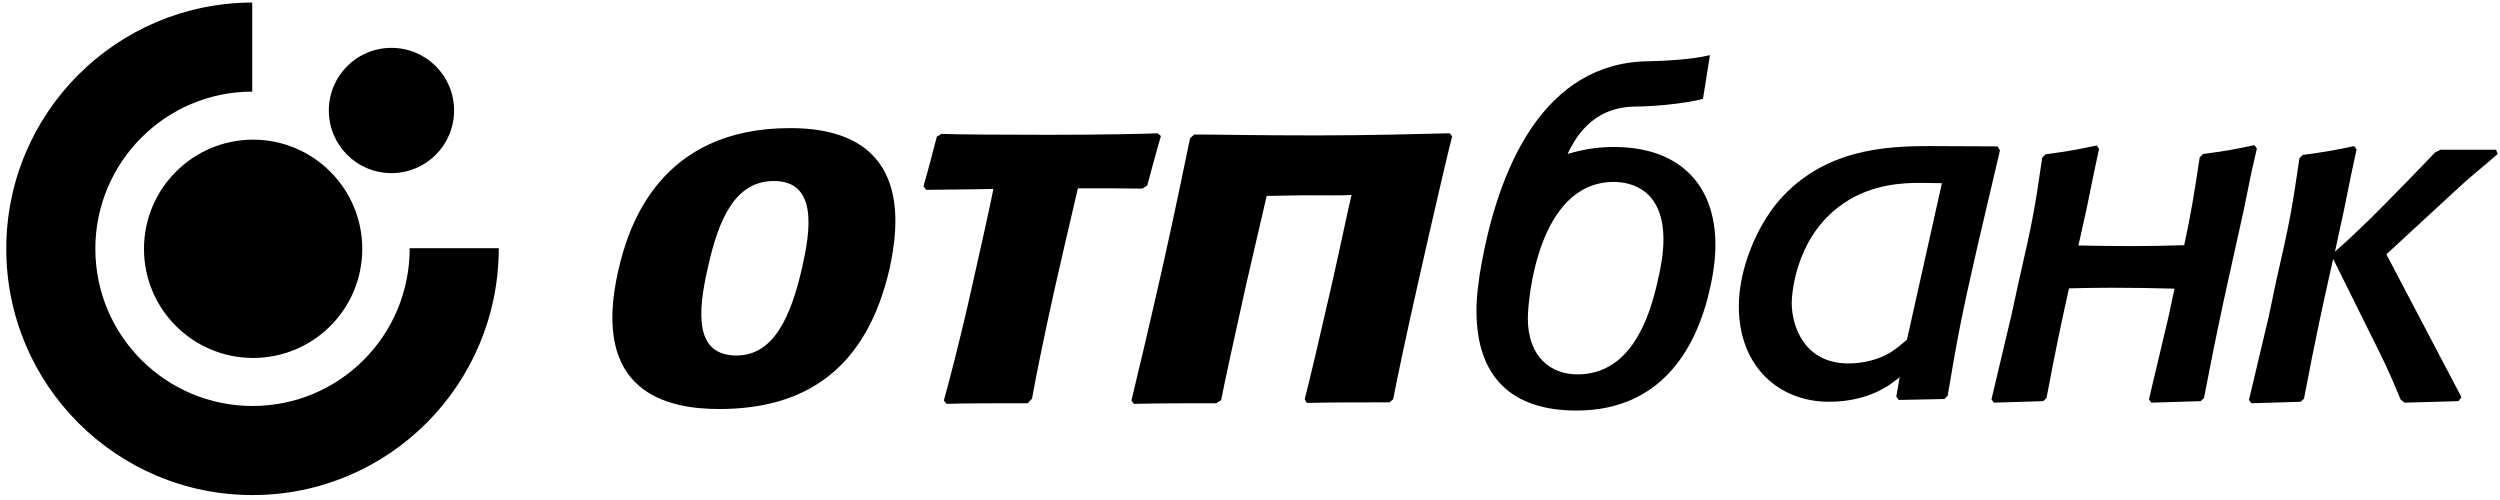
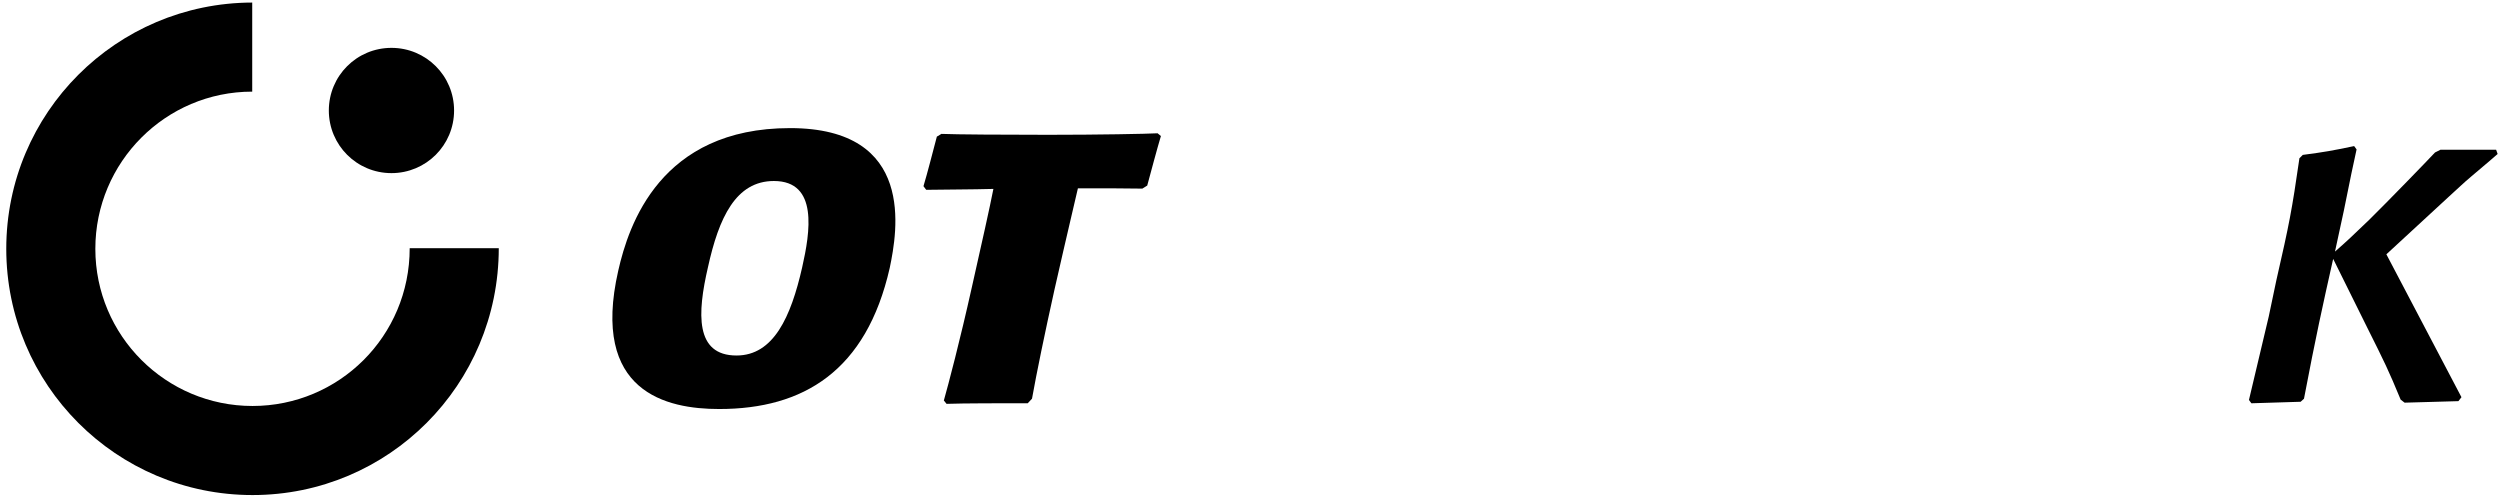
<svg xmlns="http://www.w3.org/2000/svg" width="355" height="71" viewBox="0 0 355 71" fill="none">
  <path fill-rule="evenodd" clip-rule="evenodd" d="M0.89 35.331C0.89 16.034 16.518 0.406 35.815 0.363V13.012C23.511 13.012 13.539 23.027 13.539 35.331C13.539 47.677 23.554 57.649 35.858 57.649C48.118 57.649 58.176 47.763 58.176 35.244H70.825C70.825 54.627 55.198 70.298 35.858 70.298C16.518 70.298 0.89 54.627 0.89 35.331Z" fill="black" />
-   <path d="M20.446 35.33C20.446 26.782 27.397 19.832 35.944 19.832C44.492 19.832 51.442 26.782 51.442 35.33C51.442 43.921 44.492 50.828 35.944 50.828C27.397 50.828 20.446 43.921 20.446 35.33Z" fill="black" />
  <path d="M46.694 15.69C46.694 10.768 50.665 6.797 55.587 6.797C60.508 6.797 64.479 10.768 64.479 15.69C64.479 20.611 60.508 24.583 55.587 24.583C50.665 24.583 46.694 20.611 46.694 15.69Z" fill="black" />
-   <path d="M319.698 24.498L318.618 29.808C316.071 41.335 315.165 45.047 312.963 56.53L312.488 56.962L305.495 57.178L305.149 56.703L307.955 44.874L308.776 40.989C305.754 40.903 302.775 40.86 299.753 40.86C297.422 40.86 295.609 40.903 293.796 40.946C292.76 45.608 291.896 49.666 290.601 56.53L290.126 56.962L283.133 57.178L282.788 56.703L285.594 44.874L286.716 39.737C288.572 31.622 288.918 29.852 289.997 22.383L290.472 21.908C293.666 21.477 294.443 21.347 297.724 20.657L298.07 21.131L297.336 24.542L296.256 29.852L295.134 34.859C297.638 34.902 300.185 34.946 302.732 34.946C305.408 34.946 307.178 34.902 310.157 34.816C311.107 30.413 311.495 28.038 312.359 22.34L312.834 21.865C316.071 21.433 316.805 21.304 320.129 20.613L320.475 21.088L319.698 24.498Z" fill="black" />
-   <path d="M235.388 39.909C235.863 37.923 236.208 35.894 236.208 33.995C236.208 27.001 231.718 25.836 229.171 25.836C218.336 25.836 216.954 42.672 216.954 45.219C216.954 50.745 220.278 53.162 223.991 53.162C231.373 53.162 234.136 45.607 235.388 39.909ZM242.554 42.067C241.043 48.025 236.812 58.299 223.861 58.299C214.666 58.299 209.659 53.55 209.659 44.139C209.659 42.931 209.745 41.593 209.961 40.168C210.004 39.823 210.047 39.477 210.09 39.132C212.594 23.591 219.329 8.827 234.136 8.697C236.122 8.654 240.093 8.482 242.813 7.834L241.82 14.05C239.057 14.741 234.74 15.13 232.193 15.13C229.042 15.173 226.883 16.338 225.372 17.806C224.638 18.497 224.034 19.317 223.602 20.008C223.171 20.698 222.825 21.346 222.61 21.864C224.595 21.26 226.754 20.871 229.171 20.871C238.194 20.871 243.59 25.922 243.59 34.815C243.59 37.189 243.158 39.65 242.554 42.067Z" fill="black" />
  <path d="M331.569 35.724C333.209 34.299 334.159 33.393 336.447 31.191C338.821 28.86 344.692 22.816 345.772 21.651L346.549 21.262H354.449L354.664 21.866C353.974 22.471 353.628 22.773 350.866 25.104C349.786 26.011 349.096 26.701 347.801 27.867L338.864 36.112L349.527 56.402L349.096 56.963L341.455 57.179L340.893 56.748C339.123 52.474 338.649 51.524 336.145 46.516L331.31 36.76C329.799 43.495 328.849 47.768 327.166 56.618L326.691 57.05L319.697 57.266L319.352 56.791L322.158 44.962L323.237 39.825C325.093 31.709 325.439 29.939 326.518 22.471L326.993 21.996C330.231 21.564 330.964 21.435 334.288 20.744L334.634 21.219L333.9 24.629L332.821 29.939L331.569 35.724Z" fill="black" />
-   <path d="M270.786 48.243C270.052 48.847 269.275 49.538 268.498 50.013C266.728 51.136 264.354 51.61 262.498 51.61C256.195 51.61 254.425 46.3 254.425 43.02C254.425 42.674 254.555 33.781 261.807 28.86C265.865 26.097 270.355 25.968 272.643 25.968C273.679 25.968 274.715 26.011 275.751 26.011L270.786 48.243ZM283.996 21.349L283.651 20.787L274.11 20.744C267.764 20.744 258.872 21.133 252.439 28.687C249.547 32.141 246.914 38.055 246.914 43.495C246.914 52.085 252.655 57.05 259.692 57.05C265.563 57.05 268.585 54.503 269.75 53.553L269.275 56.316L269.621 56.791L276.096 56.661L276.571 56.186C277.952 47.984 278.427 45.351 280.845 34.774L283.996 21.349Z" fill="black" />
  <path d="M102.123 58.08C94.655 58.08 83.862 55.706 87.791 38.438C89.258 31.962 93.748 18.191 112.182 18.191C130.097 18.191 127.42 32.869 126.341 38.049C123.017 52.684 114.081 58.08 102.123 58.08ZM104.584 50.482C109.85 50.482 112.311 45 113.908 37.963C115.031 32.998 116.239 25.703 109.894 25.703C104.497 25.703 102.08 30.883 100.526 37.963C99.015 44.482 98.669 50.482 104.584 50.482Z" fill="black" />
  <path d="M145.94 57.26C142.487 57.26 136.789 57.26 134.414 57.347L134.026 56.872C134.673 54.584 136.314 48.367 137.997 40.813C139.379 34.683 140.587 29.287 141.062 26.826C138.17 26.912 133.723 26.912 131.522 26.955L131.133 26.437C131.695 24.581 132.515 21.343 133.033 19.401L133.68 19.012C135.623 19.099 142.919 19.142 148.833 19.142C155.956 19.142 162.906 19.012 164.374 18.926L164.849 19.314C164.331 21.041 163.381 24.581 162.906 26.351L162.215 26.783C159.366 26.739 157.208 26.739 153.063 26.739C152.718 28.294 151.596 32.913 149.739 41.115C148.358 47.331 147.192 52.986 146.545 56.613L145.94 57.26Z" fill="black" />
-   <path d="M185.958 27.732C183.627 27.732 181.037 27.819 179.871 27.819C179.526 29.416 178.101 35.33 176.806 41.072C175.295 47.849 173.914 54.195 173.396 56.829L172.705 57.26C169.165 57.26 164.632 57.26 161.006 57.347L160.661 56.872C161.395 53.893 163.294 45.864 165.107 37.834C166.92 29.761 168.517 21.861 168.992 19.616L169.597 19.099C173.482 19.099 177.41 19.228 187.08 19.228C194.635 19.228 201.974 19.012 205.859 18.926L206.204 19.358C205.686 21.3 203.528 30.581 201.456 39.777C199.772 47.202 198.218 54.584 197.83 56.699L197.312 57.131C194.203 57.131 188.548 57.131 185.569 57.217L185.267 56.699C185.915 54.195 187.296 48.367 188.937 41.158C190.189 35.675 191.397 29.848 191.915 27.689C190.663 27.776 188.116 27.732 185.958 27.732Z" fill="black" />
</svg>